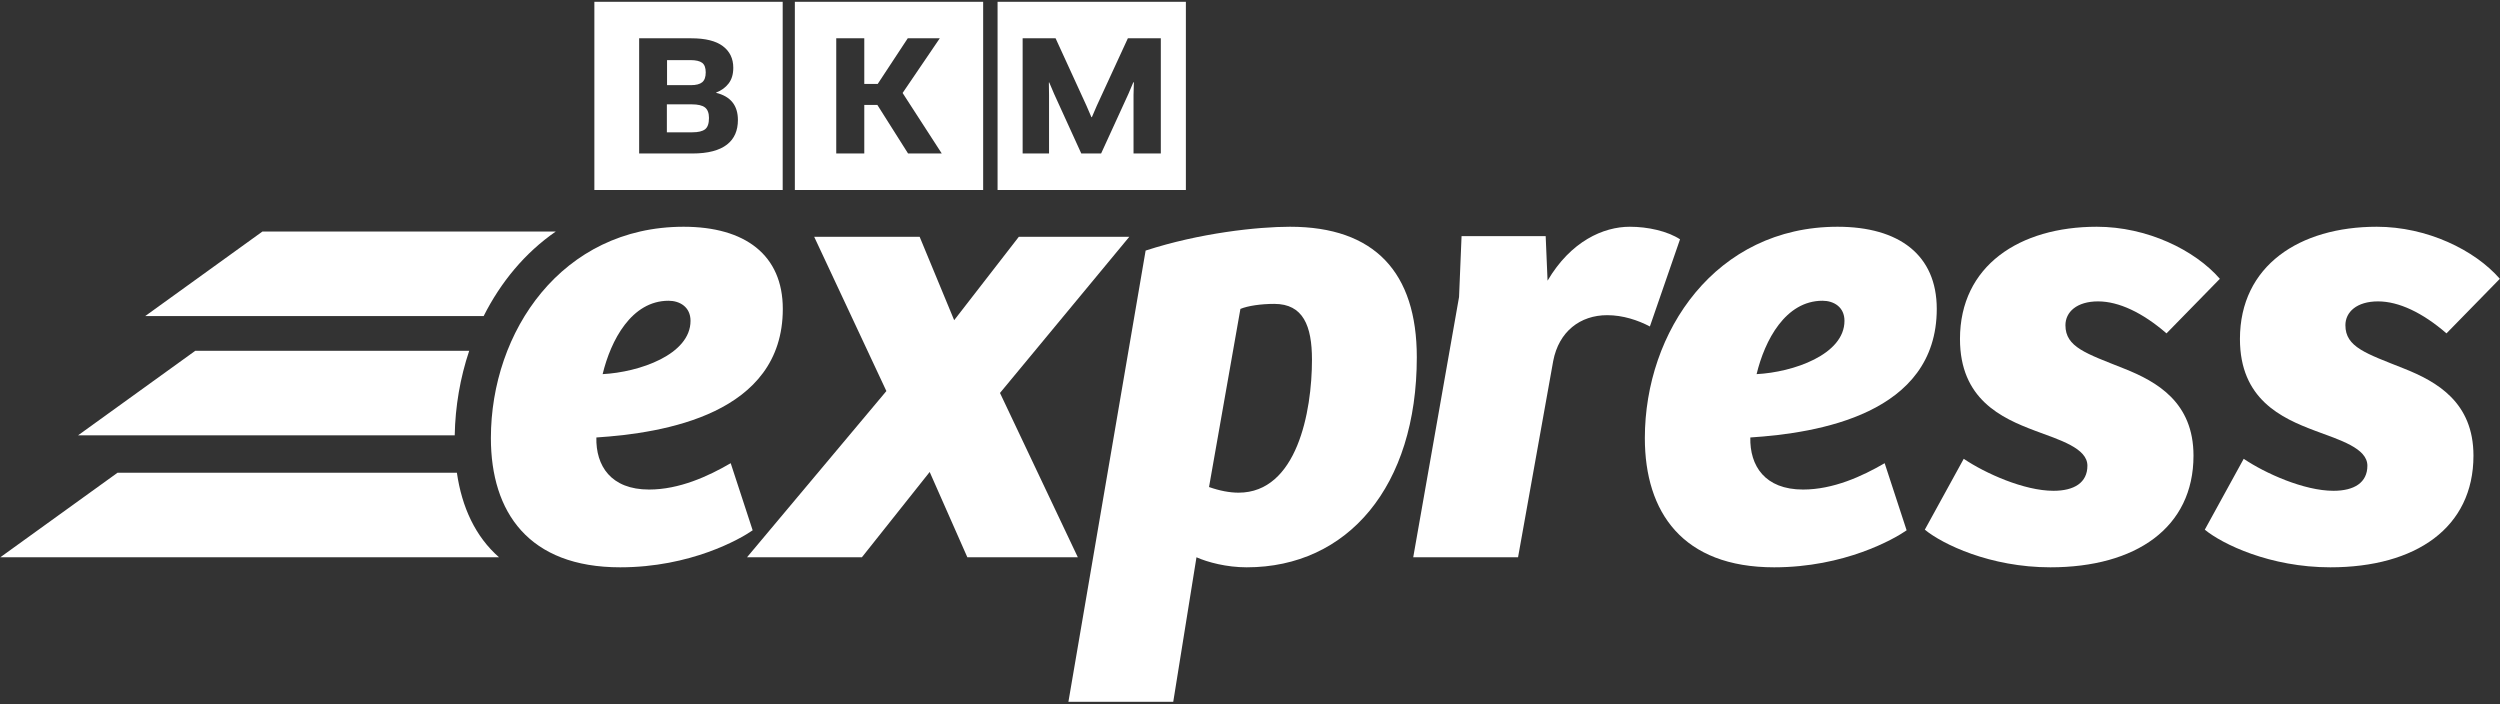
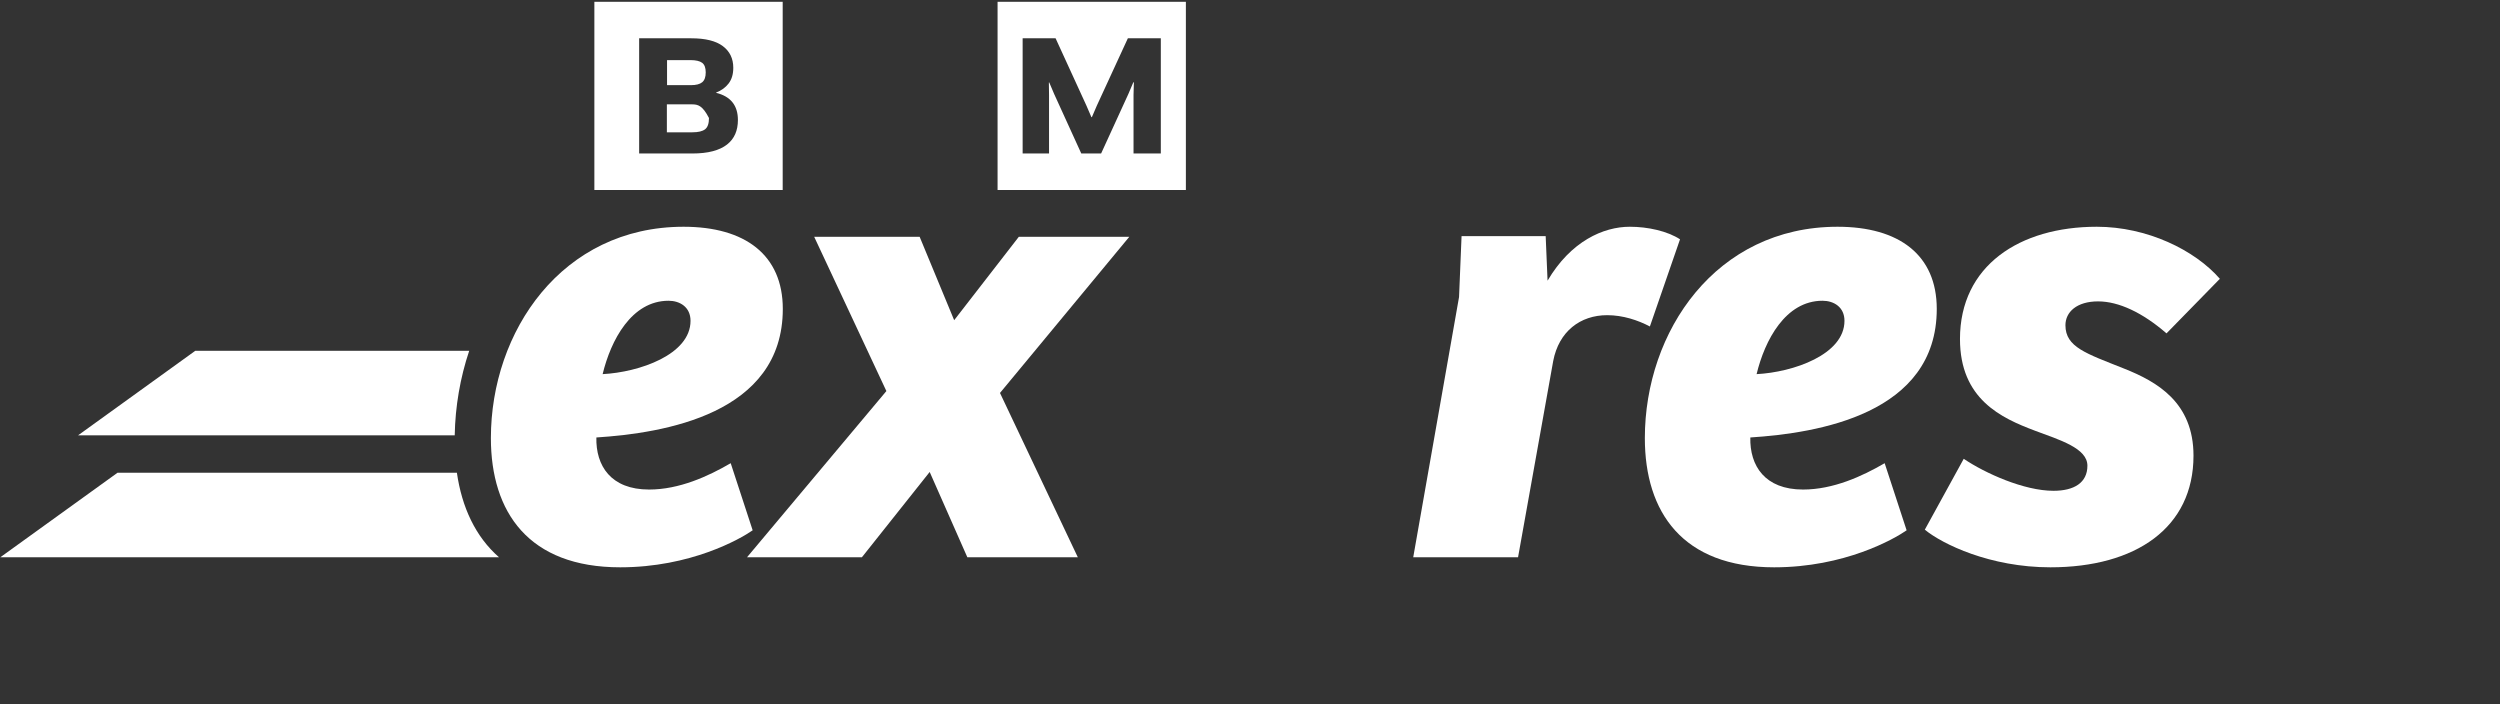
<svg xmlns="http://www.w3.org/2000/svg" xmlns:ns1="http://www.bohemiancoding.com/sketch/ns" width="213px" height="60px" viewBox="0 0 213 60" version="1.1">
  <rect x="0" y="0" width="213" height="60" fill="#333333" stroke="none" />
  <title>Logo</title>
  <desc>Created with Sketch.</desc>
  <defs />
  <g id="Welcome" stroke="none" stroke-width="1" fill="none" fill-rule="evenodd" ns1:type="MSPage">
    <g id="Desktop-HD" ns1:type="MSArtboardGroup" transform="translate(-120, -49)" fill="#FFFFFF">
      <g id="Logo" ns1:type="MSLayerGroup" transform="translate(120, 49)">
        <g ns1:type="MSShapeGroup">
          <path d="M66.695,26.319 C66.695,35.296 56.533,36.9 50.81,37.273 C50.756,39.678 52.04,41.709 55.302,41.709 C57.87,41.709 60.33,40.586 62.256,39.464 L64.127,45.182 C63.058,45.93 58.833,48.335 52.842,48.335 C45.033,48.335 41.824,43.632 41.824,37.327 C41.824,28.243 47.868,19.319 58.244,19.319 C63.486,19.319 66.695,21.724 66.695,26.319 L66.695,26.319 Z M56.961,25.624 C53.805,25.624 52.04,28.991 51.345,31.876 C54.447,31.716 58.833,30.22 58.833,27.334 C58.833,26.159 57.923,25.624 56.961,25.624 L56.961,25.624 Z" id="Fill-1" />
          <path d="M96.217,20.174 L85.199,33.48 L91.831,47.48 L82.418,47.48 L79.209,40.212 L73.433,47.48 L63.645,47.48 L75.519,33.319 L69.368,20.174 L78.353,20.174 L81.295,27.281 L86.804,20.174 L96.217,20.174" id="Fill-2" />
-           <path d="M99.96,59.796 L91.028,59.796 L97.607,21.349 C102.207,19.853 107.127,19.319 109.908,19.319 C117.129,19.319 120.712,23.22 120.712,30.434 C120.712,41.441 114.829,48.335 106.218,48.335 C104.507,48.335 102.902,47.907 101.939,47.48 L99.96,59.796 L99.96,59.796 Z M103.009,41.495 C103.918,41.816 104.774,41.976 105.523,41.976 C110.497,41.976 111.78,35.082 111.78,30.647 C111.78,27.762 111.031,25.891 108.571,25.891 C107.448,25.891 106.325,26.052 105.683,26.319 L103.009,41.495 L103.009,41.495 Z" id="Fill-3" />
          <path d="M129.338,47.48 L120.407,47.48 L124.311,25.304 L124.525,20.12 L131.692,20.12 L131.852,23.914 C133.831,20.548 136.612,19.319 138.859,19.319 C140.41,19.319 142.068,19.693 143.138,20.388 L140.57,27.815 C139.554,27.281 138.271,26.853 136.934,26.853 C134.634,26.853 132.815,28.243 132.334,30.754 L129.338,47.48" id="Fill-4" />
          <path d="M165.012,26.319 C165.012,35.296 154.85,36.9 149.127,37.273 C149.073,39.678 150.357,41.709 153.62,41.709 C156.187,41.709 158.647,40.586 160.573,39.464 L162.444,45.182 C161.375,45.93 157.149,48.335 151.159,48.335 C143.351,48.335 140.141,43.632 140.141,37.327 C140.141,28.243 146.185,19.319 156.561,19.319 C161.803,19.319 165.012,21.724 165.012,26.319 L165.012,26.319 Z M155.278,25.624 C152.122,25.624 150.357,28.991 149.662,31.876 C152.764,31.716 157.149,30.22 157.149,27.334 C157.149,26.159 156.24,25.624 155.278,25.624 L155.278,25.624 Z" id="Fill-5" />
          <path d="M167.31,39.09 C169.129,40.32 172.445,41.816 174.959,41.816 C176.724,41.816 177.847,41.121 177.847,39.678 C177.847,38.182 175.494,37.487 173.354,36.686 C170.52,35.617 166.99,34.014 166.99,28.884 C166.99,22.632 172.071,19.319 178.649,19.319 C182.928,19.319 186.993,21.296 189.132,23.754 L184.586,28.403 C182.554,26.64 180.521,25.678 178.756,25.678 C176.938,25.678 175.975,26.586 175.975,27.709 C175.975,29.579 177.74,30.113 180.949,31.395 C183.784,32.518 186.886,34.281 186.886,38.823 C186.886,44.968 181.965,48.335 174.691,48.335 C169.557,48.335 165.492,46.358 163.994,45.129 L167.31,39.09" id="Fill-6" />
-           <path d="M191.164,39.09 C192.982,40.32 196.299,41.816 198.812,41.816 C200.577,41.816 201.701,41.121 201.701,39.678 C201.701,38.182 199.347,37.487 197.208,36.686 C194.373,35.617 190.843,34.014 190.843,28.884 C190.843,22.632 195.924,19.319 202.503,19.319 C206.781,19.319 210.846,21.296 212.986,23.754 L208.44,28.403 C206.407,26.64 204.375,25.678 202.61,25.678 C200.791,25.678 199.828,26.586 199.828,27.709 C199.828,29.579 201.593,30.113 204.803,31.395 C207.637,32.518 210.739,34.281 210.739,38.823 C210.739,44.968 205.819,48.335 198.545,48.335 C193.41,48.335 189.346,46.358 187.848,45.129 L191.164,39.09" id="Fill-7" />
          <path d="M38.927,40.278 L10.012,40.278 L0.026,47.48 L42.516,47.48 C40.504,45.717 39.352,43.218 38.927,40.278" id="Fill-8" />
-           <path d="M47.351,19.727 L22.358,19.727 L12.372,26.929 L41.208,26.929 C42.66,24.044 44.727,21.538 47.351,19.727" id="Fill-9" />
          <path d="M39.977,29.886 L16.64,29.886 L6.655,37.088 L38.742,37.088 C38.787,34.626 39.207,32.182 39.977,29.886" id="Fill-10" />
          <path d="M59.829,7.006 C60.028,6.84 60.128,6.561 60.128,6.168 C60.128,5.776 60.026,5.503 59.822,5.35 C59.618,5.198 59.282,5.121 58.815,5.121 L56.832,5.121 L56.832,7.255 L58.874,7.255 C59.311,7.255 59.63,7.172 59.829,7.006" id="Fill-11" />
-           <path d="M58.932,8.89 L56.817,8.89 L56.817,11.272 L58.99,11.272 C59.486,11.272 59.846,11.188 60.07,11.017 C60.293,10.847 60.405,10.527 60.405,10.055 C60.405,9.637 60.293,9.338 60.07,9.159 C59.846,8.98 59.467,8.89 58.932,8.89" id="Fill-12" />
+           <path d="M58.932,8.89 L56.817,8.89 L56.817,11.272 L58.99,11.272 C59.486,11.272 59.846,11.188 60.07,11.017 C60.293,10.847 60.405,10.527 60.405,10.055 C59.846,8.98 59.467,8.89 58.932,8.89" id="Fill-12" />
          <path d="M50.64,16.186 L66.685,16.186 L66.685,0.156 L50.64,0.156 L50.64,16.186 Z M62.644,11.416 C62.493,11.766 62.26,12.064 61.944,12.313 C61.628,12.562 61.224,12.751 60.733,12.882 C60.242,13.013 59.651,13.078 58.961,13.078 L54.455,13.078 L54.455,3.263 L58.903,3.263 C60.099,3.263 60.993,3.485 61.586,3.93 C62.179,4.376 62.476,4.99 62.476,5.776 C62.476,6.325 62.342,6.773 62.075,7.117 C61.808,7.462 61.455,7.717 61.018,7.883 L61.018,7.909 C62.252,8.215 62.87,8.987 62.87,10.226 C62.87,10.671 62.795,11.067 62.644,11.416 L62.644,11.416 Z" id="Fill-13" />
-           <path d="M67.721,16.186 L83.765,16.186 L83.765,0.156 L67.721,0.156 L67.721,16.186 Z M77.368,13.078 L74.753,8.943 L73.637,8.943 L73.637,13.078 L71.248,13.078 L71.248,3.263 L73.637,3.263 L73.637,7.15 L74.782,7.15 L77.34,3.263 L80.069,3.263 L76.902,7.922 L80.238,13.078 L77.368,13.078 L77.368,13.078 Z" id="Fill-14" />
          <path d="M84.993,16.186 L101.037,16.186 L101.037,0.156 L84.993,0.156 L84.993,16.186 Z M98.902,13.078 L96.577,13.078 L96.577,8.079 L96.607,7.019 L96.562,7.006 L96.139,8.001 L93.815,13.078 L92.125,13.078 L89.816,8.013 L89.393,7.019 L89.363,7.032 L89.378,8.092 L89.378,13.078 L87.129,13.078 L87.129,3.263 L89.936,3.263 L92.562,8.995 L92.985,9.977 L93.03,9.977 L93.453,8.995 L96.094,3.263 L98.902,3.263 L98.902,13.078 L98.902,13.078 Z" id="Fill-15" />
        </g>
      </g>
    </g>
  </g>
</svg>